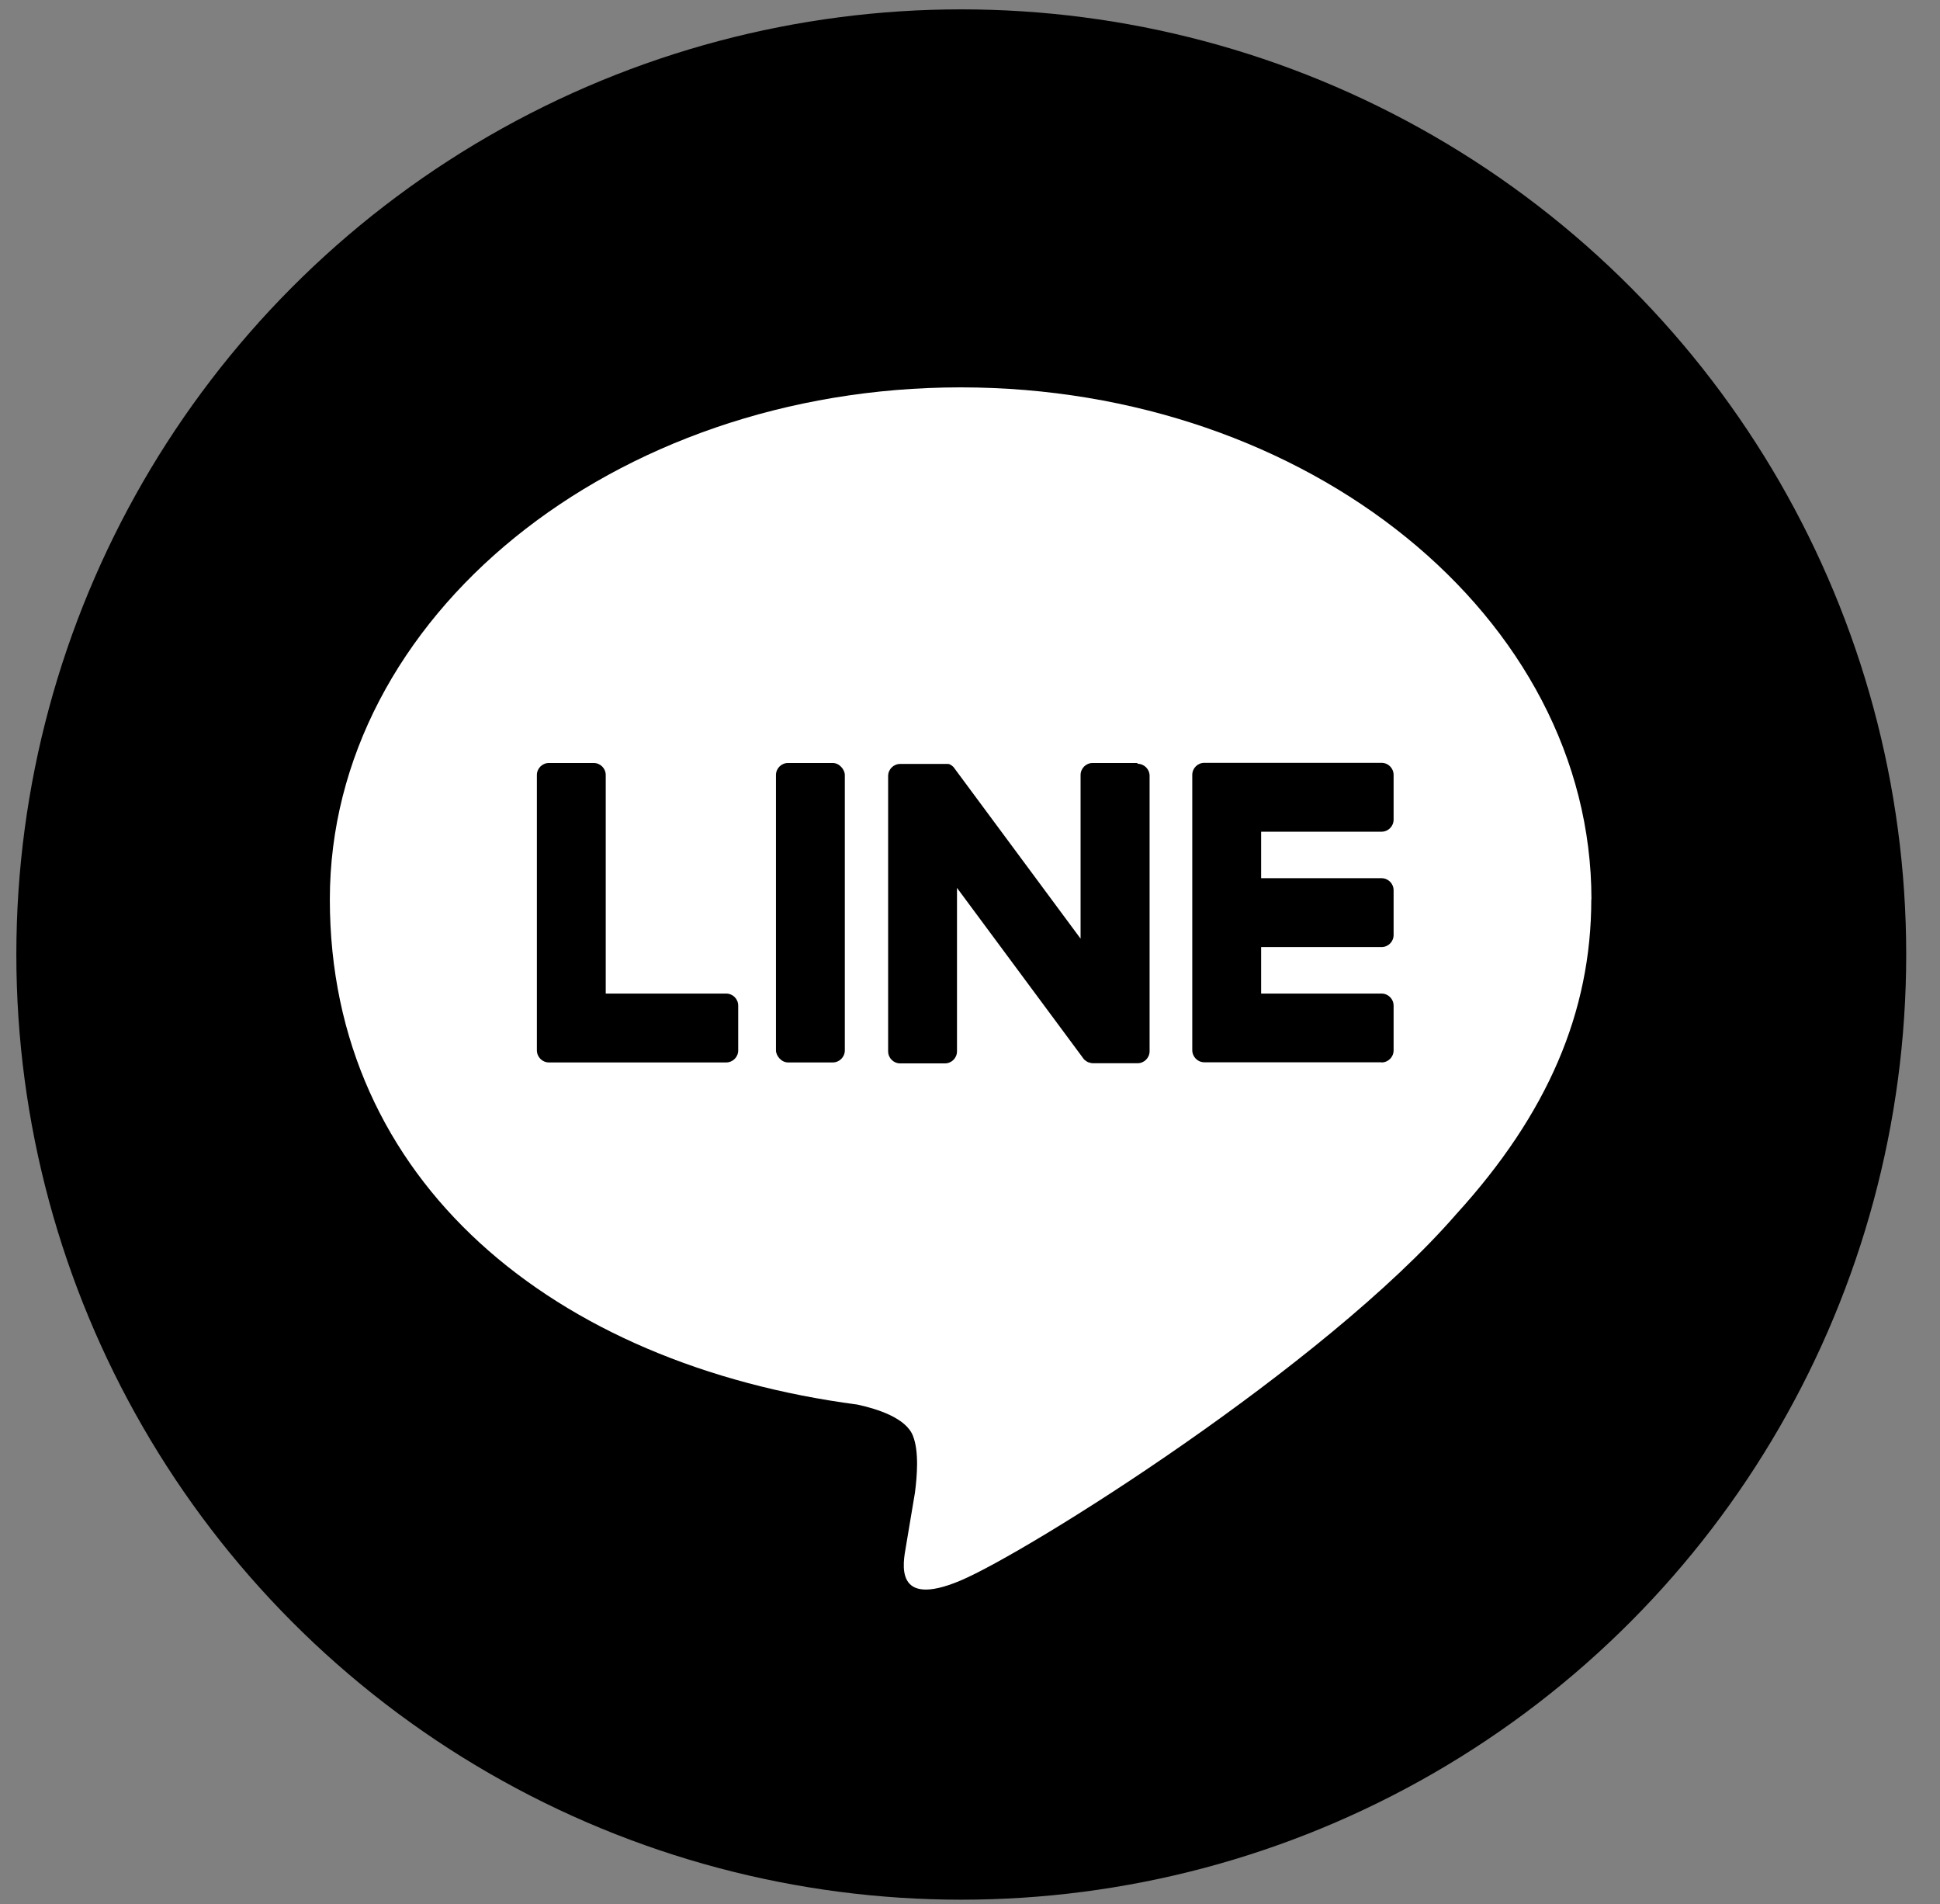
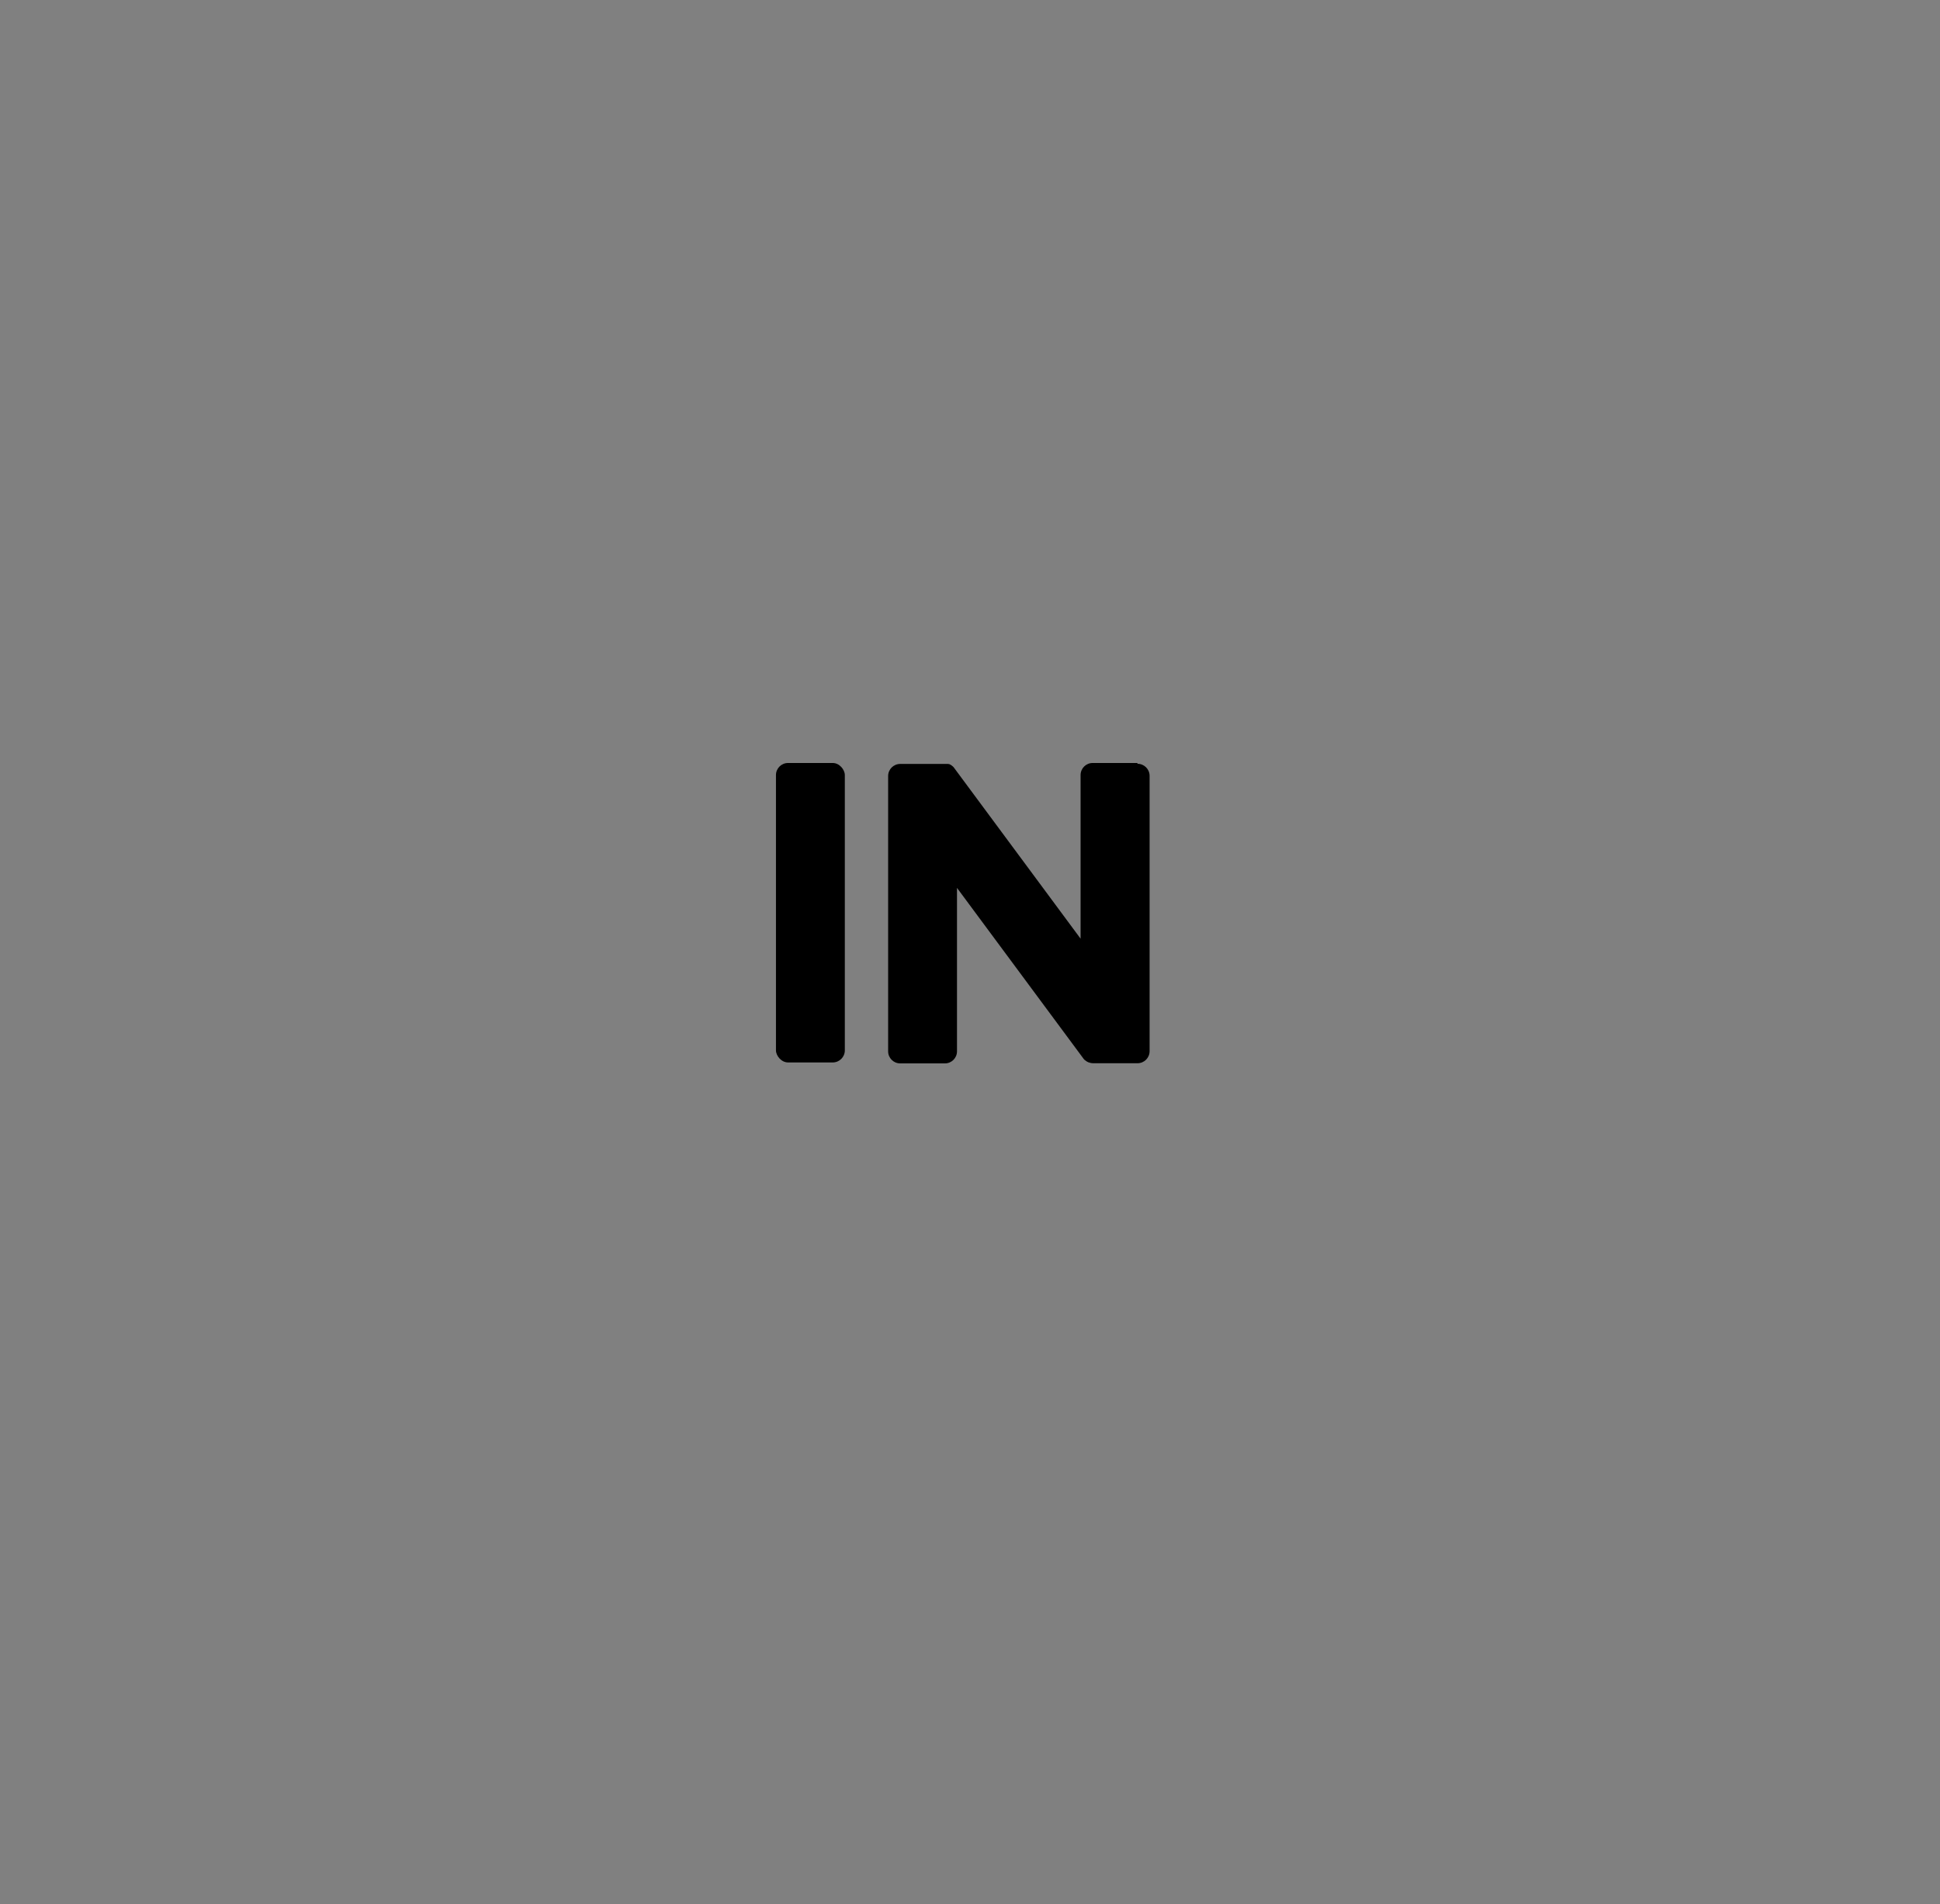
<svg xmlns="http://www.w3.org/2000/svg" id="LINE_LOGO" version="1.1" viewBox="0 0 1222.8 1200">
  <rect x="0" y="0" width="1222.8" height="1200" fill="#808080" stroke="none" />
  <defs>
    <style>
      .st0 {
        fill: #fff;
      }
    </style>
  </defs>
-   <circle cx="605.9" cy="601.5" r="595.6" />
-   <path class="st0" d="M1003.1,566.8c0-177.9-178.4-322.7-397.6-322.7s-397.6,144.7-397.6,322.7,141.4,293.1,332.5,318.3c12.9,2.8,30.6,8.5,35,19.6,4,10,2.6,25.8,1.3,35.9,0,0-4.7,28.1-5.7,34-1.7,10-8,39.3,34.4,21.4,42.4-17.9,229-134.8,312.4-230.8h0c57.6-63.2,85.2-127.3,85.2-198.5Z" />
  <g>
-     <path d="M870.8,669.5c4.2,0,7.6-3.4,7.6-7.6v-28.2c0-4.2-3.4-7.6-7.6-7.6h-75.9v-29.3h75.9c4.2,0,7.6-3.4,7.6-7.6v-28.2c0-4.2-3.4-7.6-7.6-7.6h-75.9v-29.3h75.9c4.2,0,7.6-3.4,7.6-7.6v-28.2c0-4.2-3.4-7.6-7.6-7.6h-111.7c-4.2,0-7.6,3.4-7.6,7.6v.2h0v173.2h0c0,4.3,3.4,7.7,7.6,7.7h111.7Z" />
-     <path d="M457.7,669.5c4.2,0,7.6-3.4,7.6-7.6v-28.2c0-4.2-3.4-7.6-7.6-7.6h-75.9v-137.7c0-4.2-3.4-7.6-7.6-7.6h-28.2c-4.2,0-7.6,3.4-7.6,7.6v173.4h0c0,4.3,3.4,7.7,7.6,7.7h111.7Z" />
    <rect x="489.1" y="480.8" width="43.4" height="188.7" rx="7.6" ry="7.6" />
    <path d="M716.9,480.8h-28.2c-4.2,0-7.6,3.4-7.6,7.6v103.1l-79.4-107.2c-.2-.3-.4-.5-.6-.8,0,0,0,0,0,0-.1-.2-.3-.3-.5-.5,0,0,0,0-.1-.1-.1-.1-.3-.2-.4-.3,0,0-.1-.1-.2-.2-.1,0-.3-.2-.4-.3,0,0-.2,0-.2-.1-.1,0-.3-.2-.4-.2,0,0-.2,0-.2-.1-.1,0-.3-.1-.4-.2,0,0-.2,0-.2,0-.2,0-.3-.1-.5-.1,0,0-.2,0-.3,0-.2,0-.3,0-.5,0-.1,0-.2,0-.3,0-.1,0-.3,0-.4,0-.1,0-.3,0-.4,0,0,0-.2,0-.3,0h-28c-4.2,0-7.6,3.4-7.6,7.6v173.5c0,4.2,3.4,7.6,7.6,7.6h28.2c4.2,0,7.6-3.4,7.6-7.6v-103l79.5,107.3c.5.8,1.2,1.4,2,1.9,0,0,0,0,0,0,.2.1.3.2.5.3,0,0,.1,0,.2.1.1,0,.2.1.4.2.1,0,.2.1.4.2,0,0,.2,0,.2,0,.2,0,.3.1.5.2,0,0,0,0,.1,0,.6.2,1.3.3,2,.3h28c4.2,0,7.6-3.4,7.6-7.6v-173.5c0-4.2-3.4-7.6-7.6-7.6Z" />
  </g>
</svg>